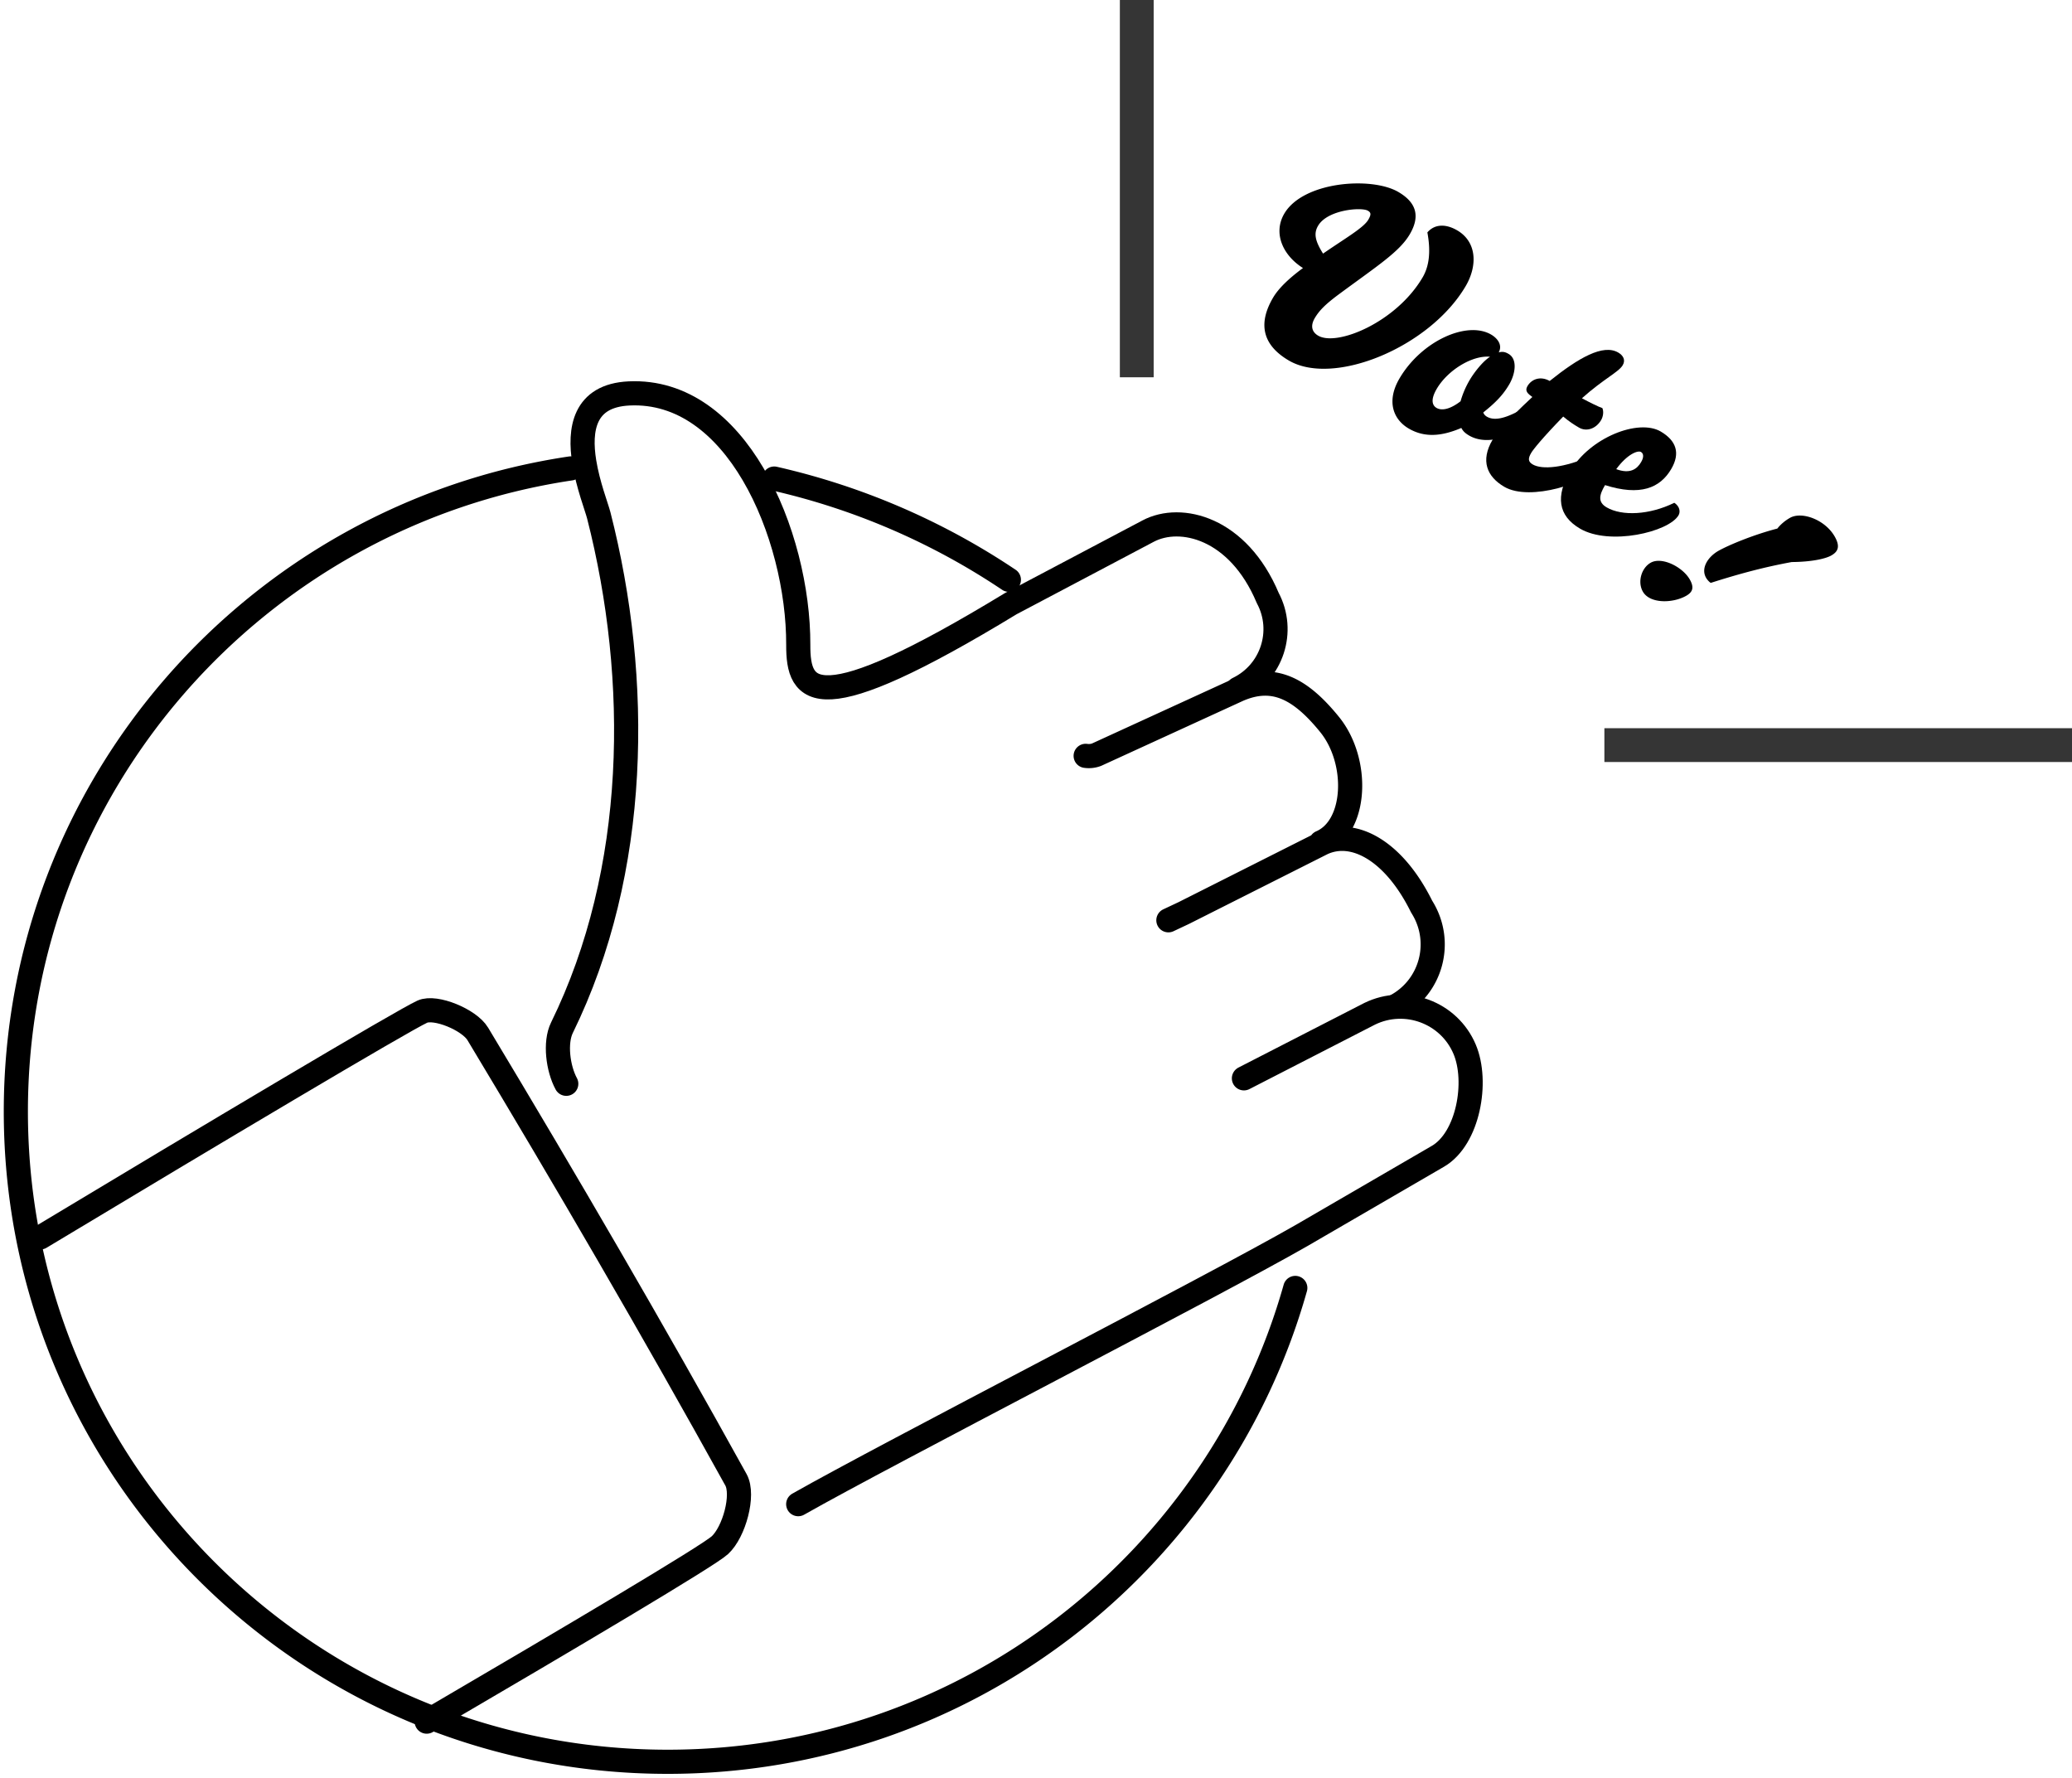
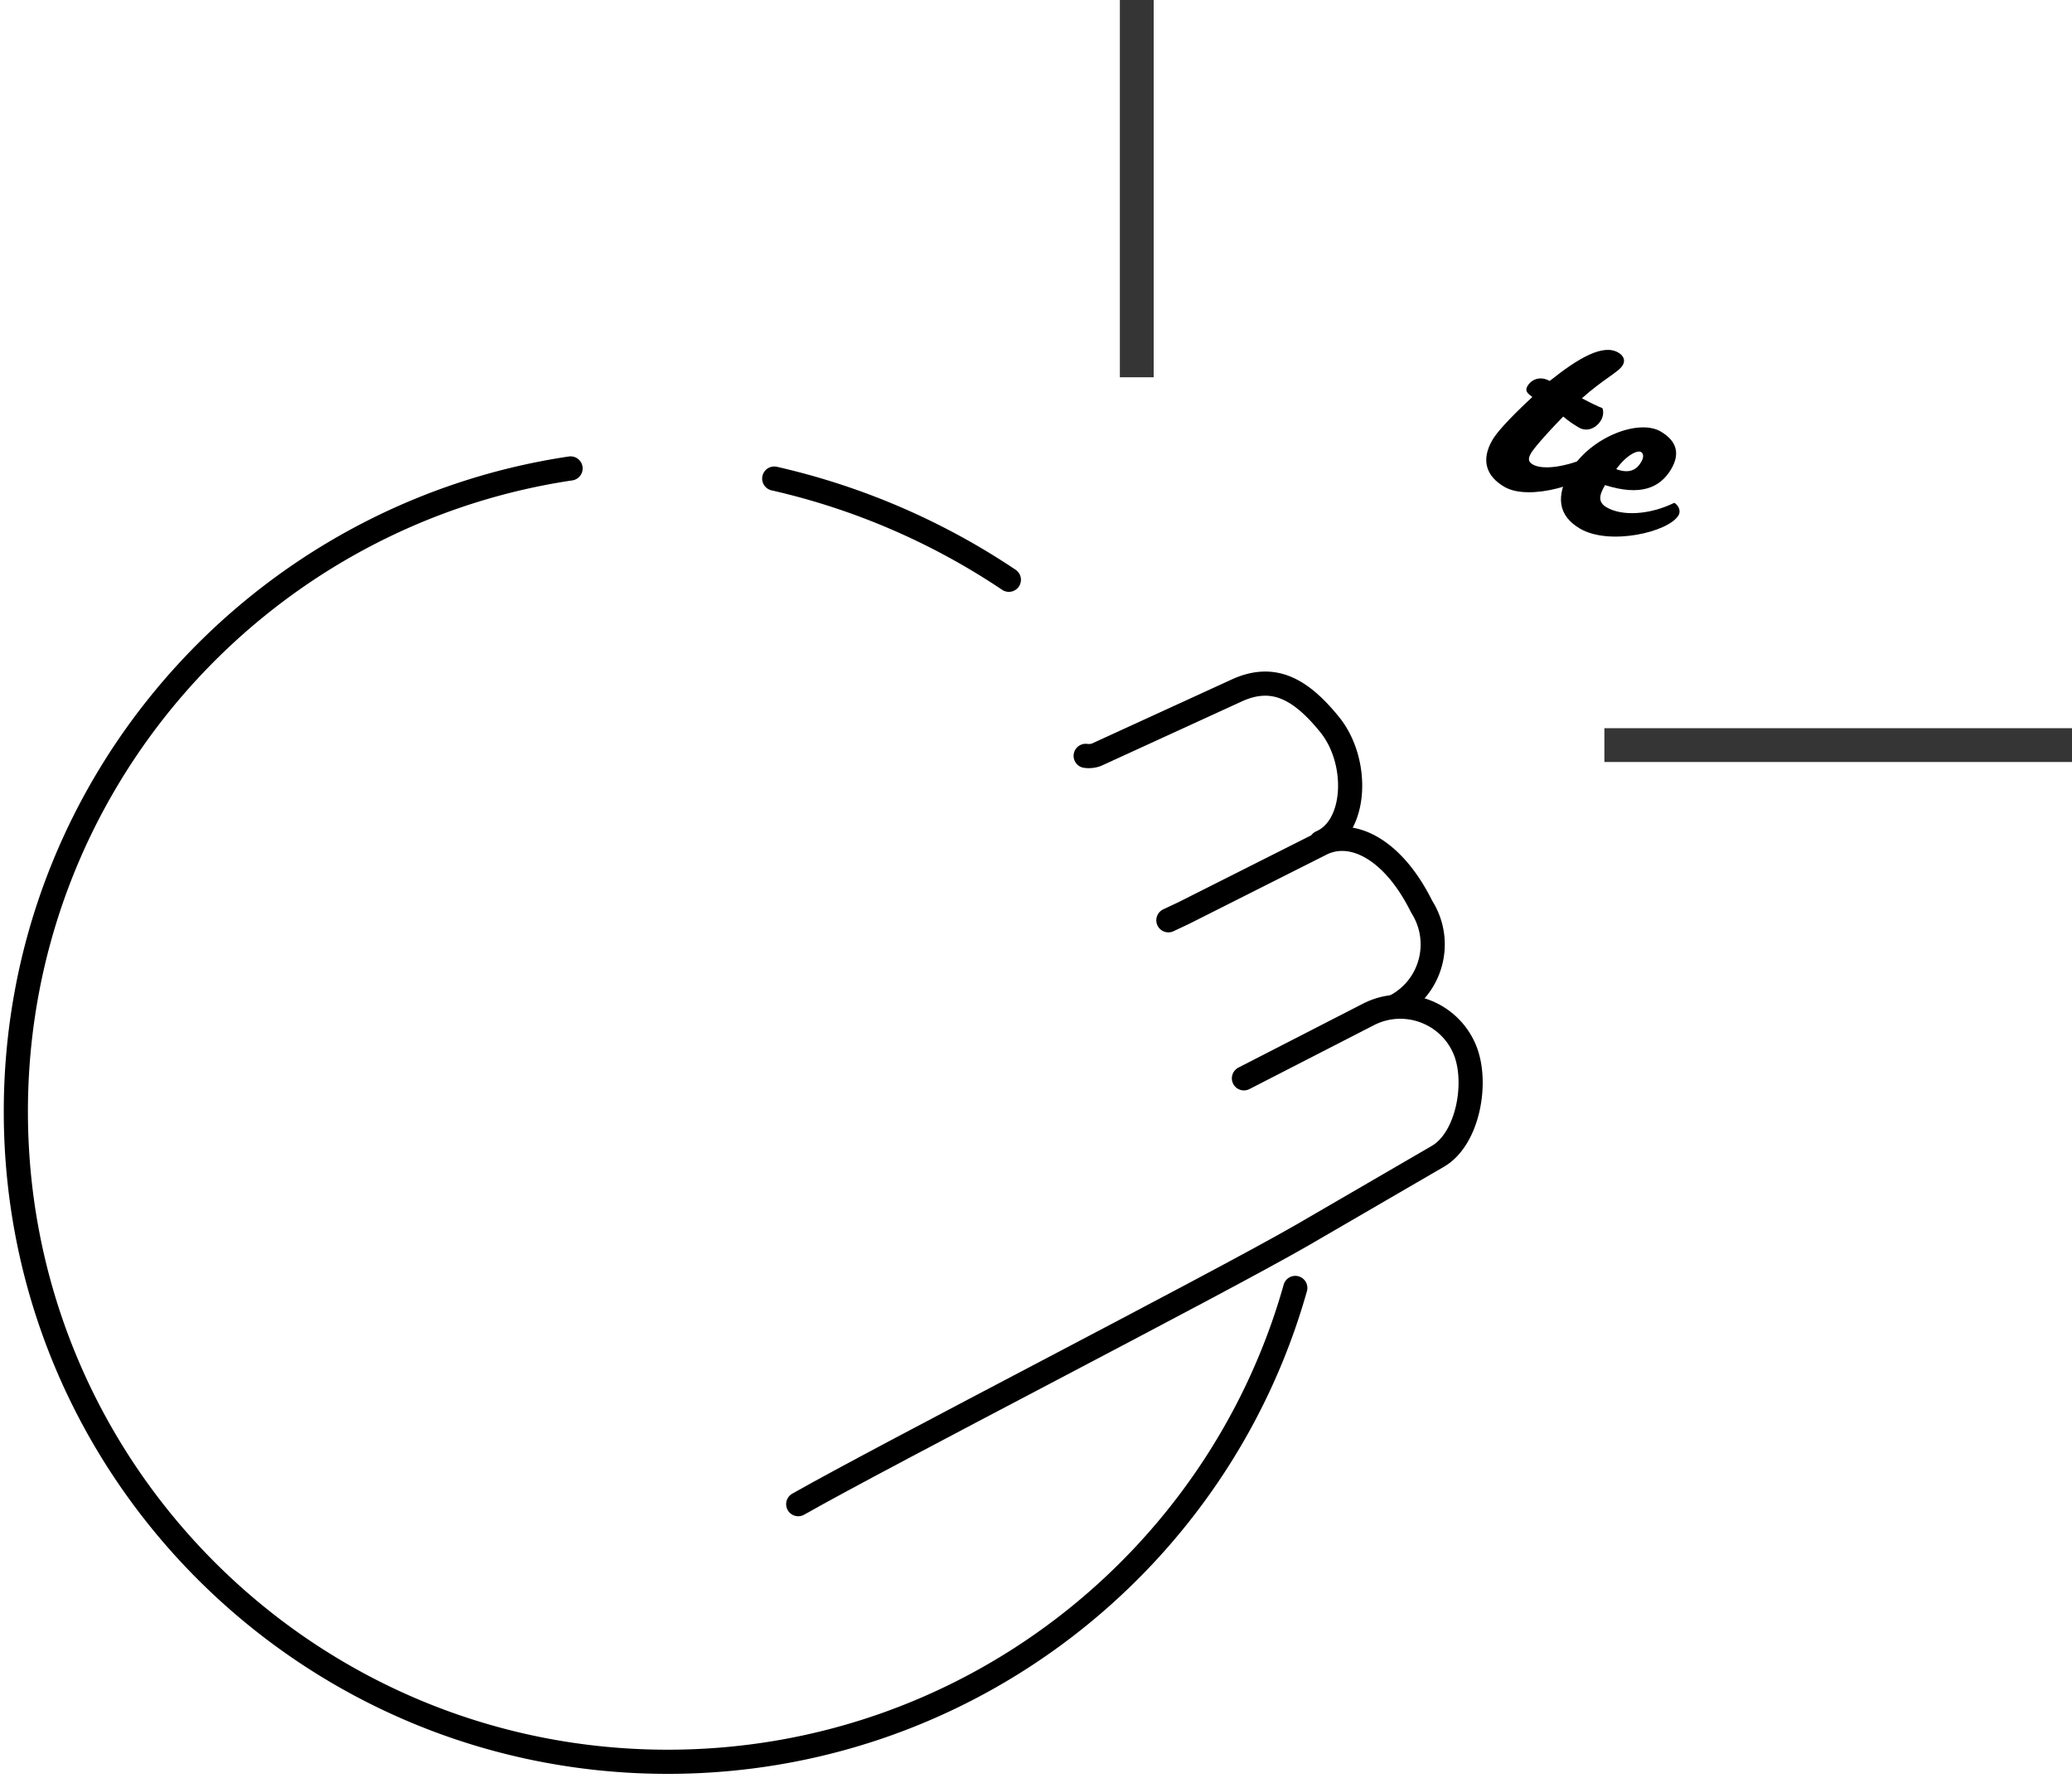
<svg xmlns="http://www.w3.org/2000/svg" width="429" height="368" viewBox="0 0 429 368" fill="none">
  <path d="M235.363 78.104V0m96.819 154.252H429" stroke="#353535" stroke-width="7" stroke-miterlimit="10" />
-   <path d="M341.773 116.492c2.324-1.307 6.633.888 8.102 3.491.962 1.705.548 2.624-.783 3.375-2.754 1.547-7.503 1.664-8.952-.894-1.146-2.042-.261-4.905 1.633-5.972zm11.454 3.104c-1.126-1.991.42-4.355 2.6-5.58 2.088-1.174 7.252-3.328 12.166-4.594.686-.884 1.673-1.69 2.62-2.221 2.467-1.388 7.288.393 9.269 3.895 1.126 1.991.737 3.078-.732 3.905-1.233.694-4.13 1.322-8.178 1.353-5.272.965-10.354 2.266-16.767 4.314-.271-.159-.712-.598-.978-1.072zm-49.768-60.36c-7.441 12.666-27.33 20.818-36.594 15.407-6.111-3.574-6.039-8.321-3.286-13.012 1.101-1.879 3.194-3.931 6.198-6.142-4.196-2.644-6.233-7.238-3.864-11.271 3.916-6.662 18.057-7.718 23.605-4.477 3.434 2.006 4.739 4.727 2.369 8.76-2.149 3.66-6.766 6.57-14.806 12.517-2.697 2.011-3.956 3.293-4.867 4.844-.773 1.312-.84 2.721.711 3.63 3.905 2.282 16.163-2.777 21.619-12.063 1.295-2.205 1.76-5.145.987-9.316 1.561-1.797 3.88-1.766 6.183-.419 4.089 2.395 4.222 7.326 1.745 11.542zm-29.526-6.733c4.586-3.18 8.368-5.314 9.361-7.004.691-1.174.517-1.526-.092-1.883-1.315-.771-8.342-.215-10.297 3.119-.911 1.547-.671 3.073 1.028 5.768zm38.55 27.071c-1.321 2.251-2.866 3.803-5.374 5.81.056.224.276.602.747.877 1.361.797 3.362.516 6.372-1.061.844.495 1.423 1.776.839 2.761-1.156 1.97-6.899 4.538-10.896 2.2-.845-.495-1.28-.939-1.607-1.567-4.049 1.73-7.585 2.053-10.881.128-3.337-1.95-4.622-5.789-1.919-10.383 4.575-7.785 13.992-11.986 18.977-9.072 1.224.715 2.426 2.109 1.561 3.686.748-.194 1.28-.133 2.032.306 1.935 1.123 1.387 4.202.149 6.315zm-15.058 4.87c1.131.659 2.892.24 4.98-1.373a18.81 18.81 0 011.879-4.385c.936-1.593 2.727-3.89 4.232-4.834-3.716-.342-8.788 2.802-11.045 6.646-1.351 2.302-.89 3.451-.046 3.946z" fill="#000" />
  <path d="M327.53 82.448c1.484.806 3.541 1.817 4.237 2.037.318.75.149 1.786-.266 2.49-1.049 1.782-3.019 2.456-4.575 1.548-1.08-.633-2.042-1.256-3.266-2.287-4.299 4.415-6.223 6.825-6.633 7.524-.66 1.128-.68 1.807.308 2.384 1.929 1.128 6.494.77 12.339-1.858.891.52 1.495 1.756.942 2.695-1.628 2.767-13.752 6.958-19.162 3.793-3.619-2.118-4.965-5.421-2.426-9.735.798-1.358 2.953-3.946 8.24-8.857-.885-.643-1.628-1.204-1.024-2.236.855-1.454 2.662-2.164 4.617-1.082 5.962-4.768 11.045-7.718 14.192-5.88 1.034.602 1.556 1.541.927 2.618-.86 1.455-3.931 2.808-8.45 6.846z" fill="#000" />
  <path d="M325.078 97.584c4.161-7.08 14.187-10.925 18.753-8.26 3.245 1.899 4.12 4.487 2.19 7.775-2.313 3.941-6.413 5.641-13.706 3.328-1.239 2.108-1.505 3.527.328 4.605 3.198 1.868 8.931 1.567 14.013-.945 1.1.705 1.32 1.843.875 2.593-2.042 3.472-14.274 6.336-20.385 2.762-4.612-2.695-5.047-6.789-2.068-11.858zm14.679-4.018c-.661-.383-2.866.47-5.124 3.558 2.908 1.072 4.33-.05 5.154-1.46.584-.985.538-1.766-.03-2.098z" fill="#000" />
  <path d="M160.302 99.074a144.78 144.78 0 0148.58 20.95m59.304 146.606c-15.959 56.597-68.091 98.094-129.943 98.094-74.54 0-134.963-60.268-134.963-134.614 0-67.532 49.855-123.445 114.854-133.134" stroke="#000" stroke-width="5" stroke-linecap="round" stroke-linejoin="round" />
-   <path d="M88.347 356.413c30.058-17.576 58.279-34.299 60.7-36.525 2.958-2.721 5.062-10.408 3.332-13.538-17.217-31.108-35.125-61.839-53.458-92.315-1.776-2.951-8.783-5.825-11.475-4.605-4.023 1.828-43.667 25.412-79.094 46.74m247.965-113.567c7.032-3.39 9.831-11.935 6.162-18.811-6.111-14.549-18.026-17.397-24.741-13.855l-24.654 13.023-3.792 2.001c-40.443 24.605-44.056 18.734-44.015 8.525.04-11.256-3.179-24.85-9.356-35.325-5.922-10.052-14.561-17.23-25.657-16.714-9.428.44-10.364 7.52-9.295 14.181.763 4.763 2.554 9.307 3.005 11.068 8.7 34.008 8.306 73.565-7.631 106.073-1.5 3.058-.824 8.418.901 11.598" stroke="#000" stroke-width="5" stroke-linecap="round" stroke-linejoin="round" />
  <path d="M273.508 174.396c7.467-3.211 7.933-16.82 1.791-24.396-6.141-7.575-11.694-10.337-18.916-7.208l-29.337 13.441a4.545 4.545 0 01-2.262.245m64.201 51.793c7.339-3.92 9.873-13.186 5.512-20.337l-.184-.307c-5.701-11.511-14.064-16.1-20.564-13.042l-28.651 14.431-3.189 1.501" stroke="#000" stroke-width="5" stroke-linecap="round" stroke-linejoin="round" />
  <path d="M165.266 311.394c18.313-10.399 85.871-45.081 104.132-55.571l.041-.021c.404-.23 27.981-16.249 28.272-16.422 6.29-3.65 8.368-15.478 5.538-22.16-3.224-7.622-12.201-10.975-19.653-7.351l-26.046 13.369" stroke="#000" stroke-width="5" stroke-linecap="round" stroke-linejoin="round" />
</svg>